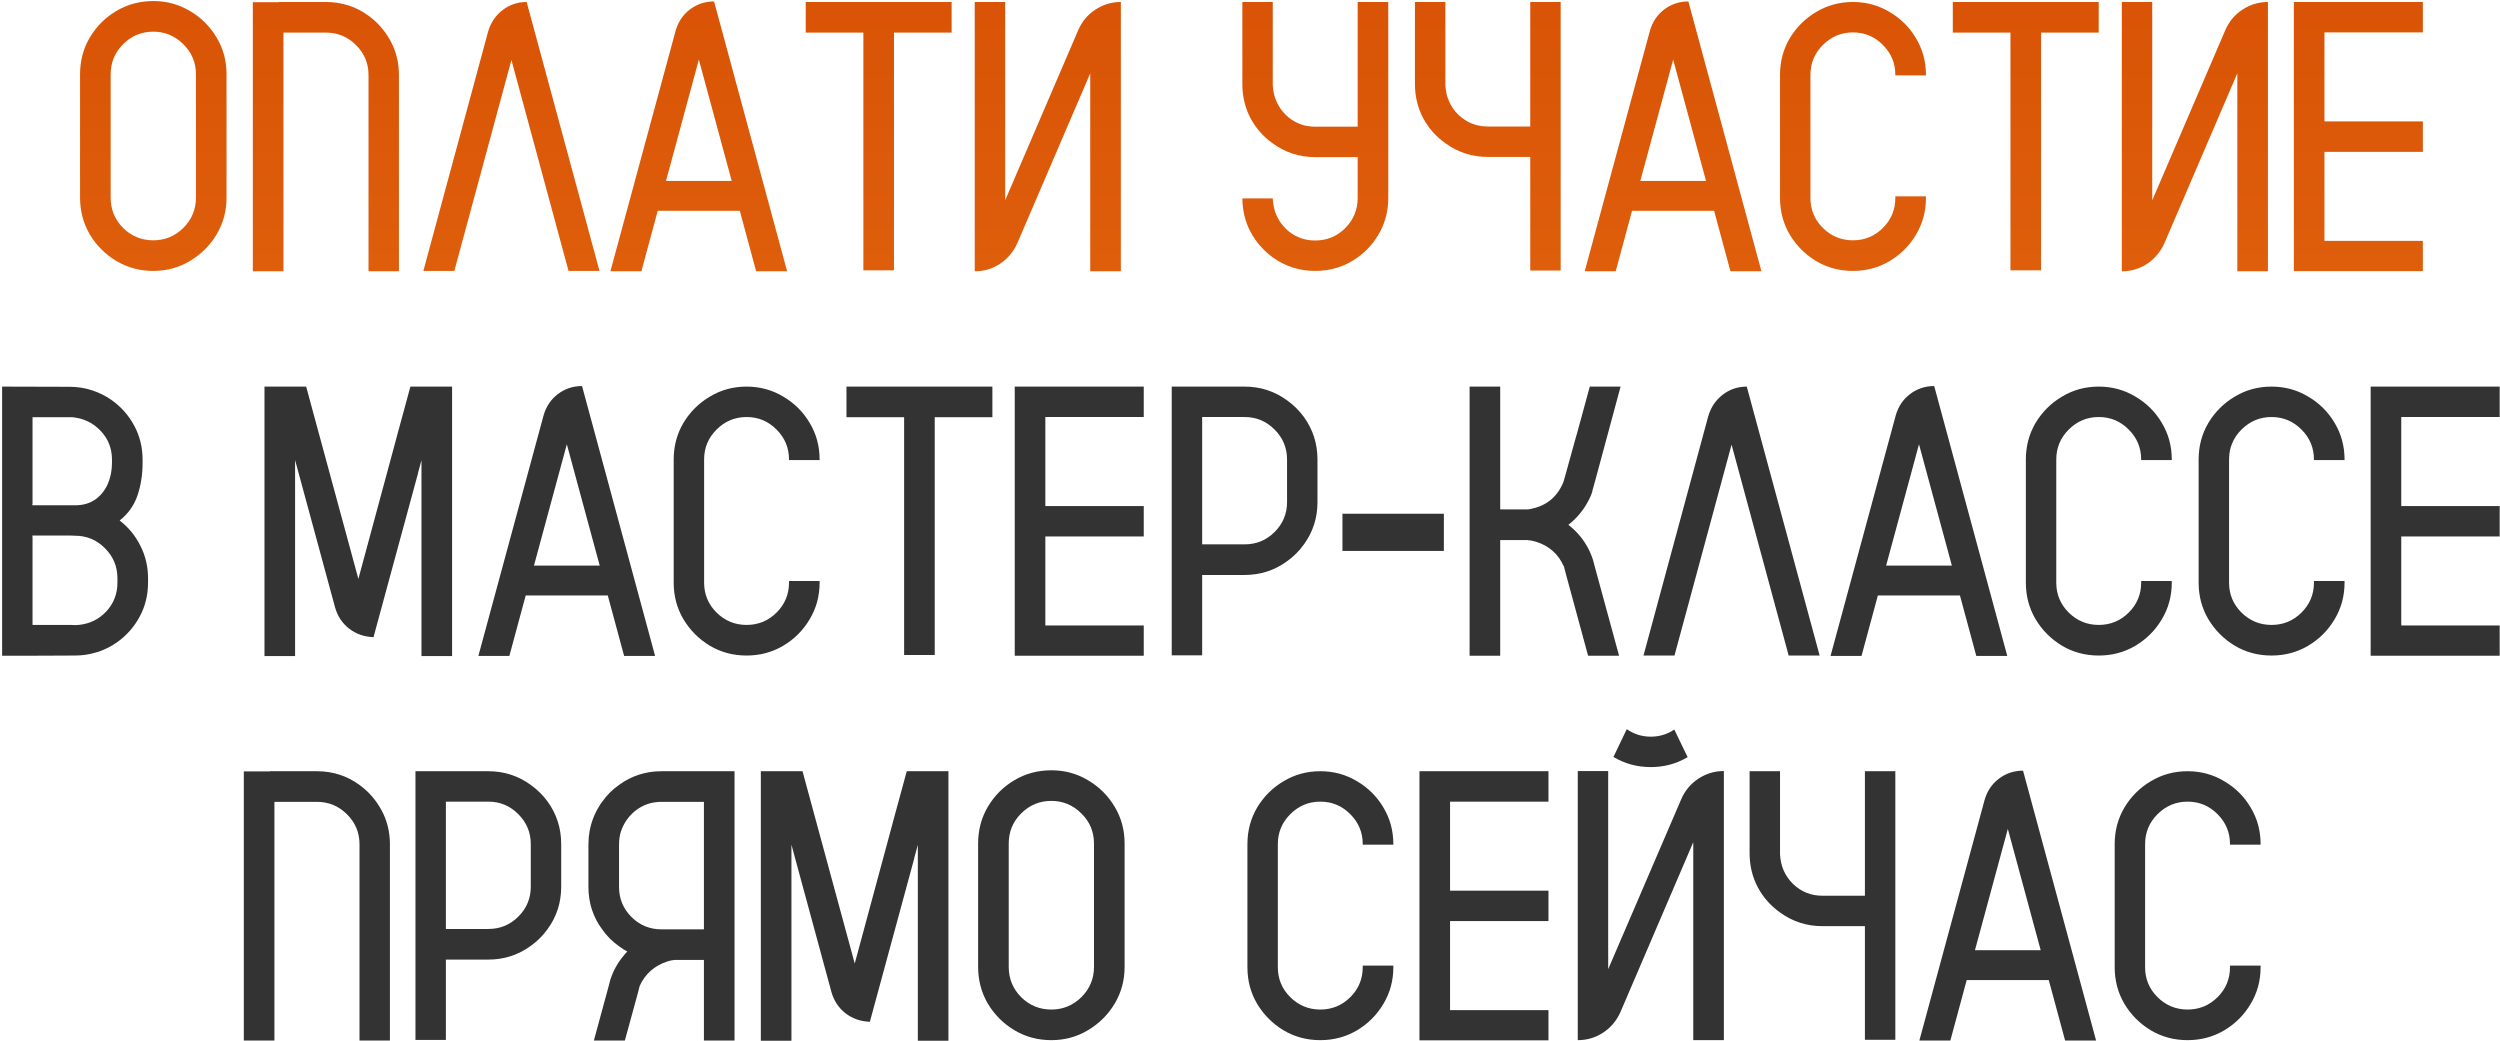
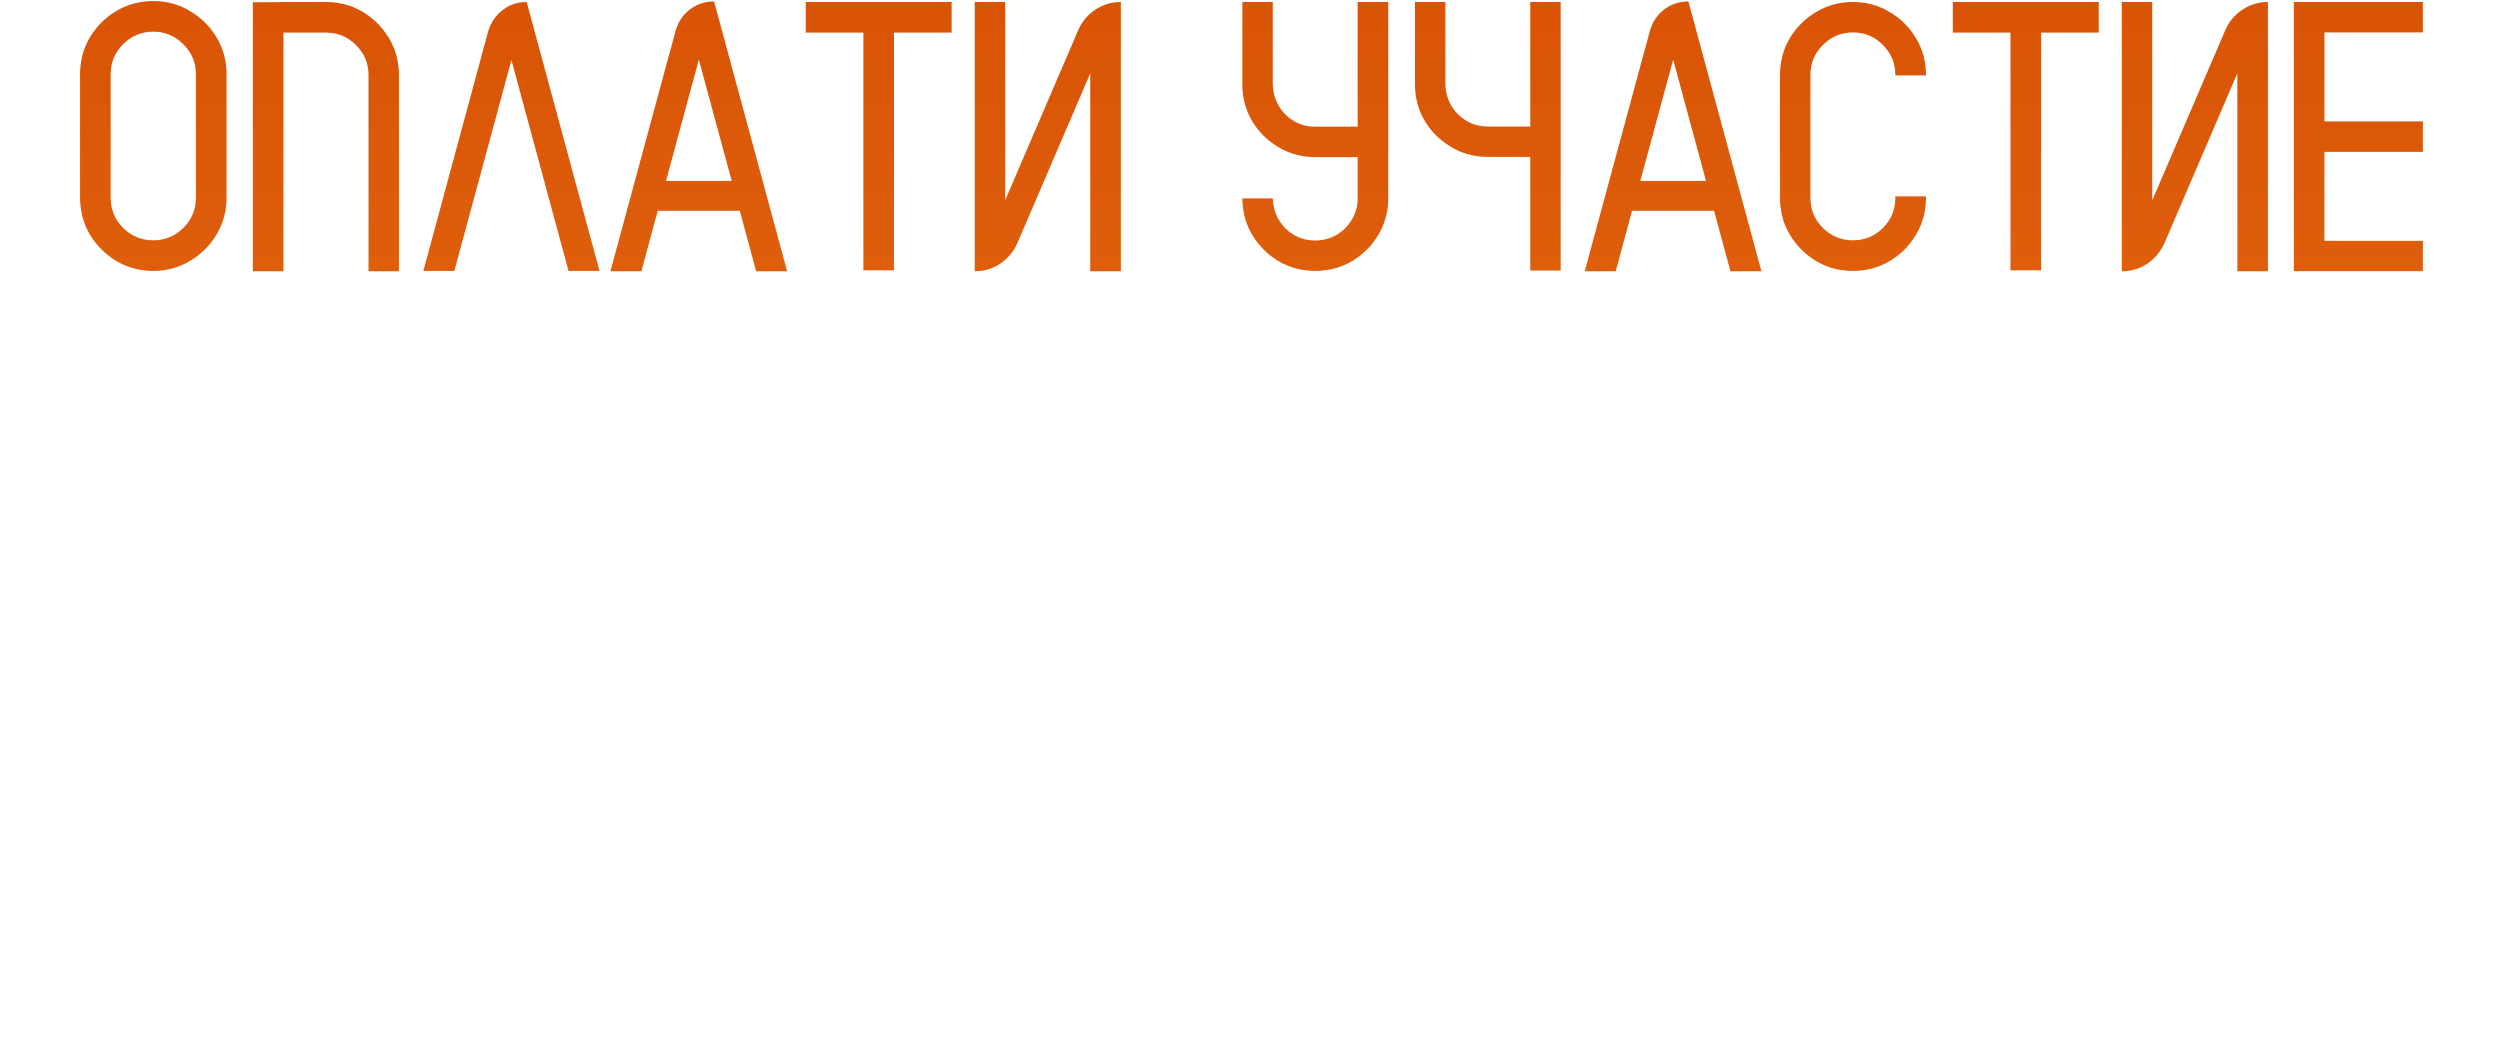
<svg xmlns="http://www.w3.org/2000/svg" width="819" height="341" viewBox="0 0 819 341" fill="none">
  <path d="M50.22 0.345C54.608 0.345 58.607 1.432 62.217 3.605C65.867 5.738 68.779 8.63 70.953 12.28C73.127 15.89 74.214 19.909 74.214 24.339V64.76C74.214 69.148 73.127 73.168 70.953 76.818C68.779 80.428 65.867 83.319 62.217 85.493C58.607 87.667 54.608 88.754 50.22 88.754C45.79 88.754 41.75 87.667 38.1 85.493C34.49 83.319 31.599 80.428 29.425 76.818C27.292 73.168 26.226 69.148 26.226 64.76V24.339C26.226 19.909 27.292 15.89 29.425 12.28C31.599 8.63 34.49 5.738 38.1 3.605C41.75 1.432 45.79 0.345 50.22 0.345ZM64.186 64.76V24.339C64.186 20.483 62.812 17.202 60.063 14.495C57.315 11.747 54.034 10.373 50.22 10.373C46.364 10.373 43.062 11.747 40.315 14.495C37.607 17.202 36.254 20.483 36.254 24.339V64.76C36.254 68.615 37.607 71.917 40.315 74.665C43.062 77.372 46.364 78.726 50.22 78.726C54.034 78.726 57.315 77.372 60.063 74.665C62.812 71.917 64.186 68.615 64.186 64.76ZM130.692 88.877H120.726V24.585C120.726 20.73 119.352 17.448 116.604 14.741C113.896 12.034 110.615 10.681 106.76 10.681H92.856V88.877H82.827V0.714H91.379V0.652H106.76C111.969 0.652 116.624 2.149 120.726 5.144C123.761 7.358 126.181 10.148 127.985 13.511C129.79 16.874 130.692 20.565 130.692 24.585V88.877ZM196.399 88.754H186.248L167.545 19.663L148.842 88.754H138.69L159.916 10.312C160.777 7.399 162.356 5.062 164.653 3.298C166.95 1.534 169.575 0.652 172.528 0.652L196.399 88.754ZM233.929 0.468L257.861 88.877H247.71L242.357 69.066H215.472L210.119 88.877H199.968L221.316 10.127C222.137 7.215 223.695 4.877 225.992 3.113C228.33 1.35 230.976 0.468 233.929 0.468ZM218.179 59.284H239.712L228.945 19.54L218.179 59.284ZM311.756 0.652V10.681H292.868V88.569H282.84V10.681H263.952V0.652H311.756ZM367.188 0.652V88.877H357.16V24.031L333.289 79.648C332.018 82.478 330.131 84.734 327.629 86.416C325.127 88.057 322.358 88.877 319.323 88.877V0.652H329.29V65.621L353.223 9.881C354.453 7.051 356.319 4.815 358.821 3.175C361.364 1.493 364.153 0.652 367.188 0.652ZM444.77 0.652H454.798V64.883C454.798 68.861 453.896 72.553 452.091 75.957C450.286 79.32 447.846 82.109 444.77 84.324C440.709 87.277 436.074 88.754 430.865 88.754C425.697 88.754 421.062 87.277 416.961 84.324C413.926 82.109 411.506 79.341 409.701 76.019C407.938 72.696 407.035 69.025 406.994 65.006H416.961V65.19C417.166 69.046 418.581 72.286 421.206 74.911C423.872 77.495 427.092 78.787 430.865 78.787C434.721 78.787 438.002 77.434 440.709 74.727C443.416 71.978 444.77 68.697 444.77 64.883V51.471H430.865C425.697 51.471 421.062 49.974 416.961 46.98C413.885 44.806 411.444 42.037 409.64 38.674C407.876 35.27 406.994 31.578 406.994 27.6V0.652H416.961V27.907C417.166 31.763 418.581 35.003 421.206 37.628C423.872 40.212 427.092 41.504 430.865 41.504H444.77V0.652ZM501.31 0.652H511.276V88.631H501.31V51.409H487.405C482.237 51.409 477.603 49.912 473.501 46.918C470.425 44.744 467.984 41.976 466.18 38.612C464.416 35.208 463.534 31.517 463.534 27.538V0.652H473.501V27.907C473.706 31.763 475.121 34.982 477.746 37.566C480.412 40.15 483.632 41.442 487.405 41.442H501.31V0.652ZM553.112 0.468L577.045 88.877H566.894L561.541 69.066H534.655L529.303 88.877H519.151L540.5 10.127C541.32 7.215 542.879 4.877 545.176 3.113C547.514 1.35 550.159 0.468 553.112 0.468ZM537.362 59.284H558.896L548.129 19.54L537.362 59.284ZM620.911 24.708V24.523C620.911 20.709 619.558 17.448 616.851 14.741C614.144 11.993 610.862 10.619 607.007 10.619C603.192 10.619 599.911 11.993 597.163 14.741C594.456 17.448 593.103 20.709 593.103 24.523V64.883C593.103 68.697 594.456 71.958 597.163 74.665C599.911 77.372 603.192 78.726 607.007 78.726C610.862 78.726 614.144 77.372 616.851 74.665C619.558 71.958 620.911 68.697 620.911 64.883V64.329H630.939V64.883C630.939 69.272 629.853 73.27 627.679 76.88C625.546 80.489 622.654 83.381 619.004 85.555C615.395 87.688 611.396 88.754 607.007 88.754C602.618 88.754 598.619 87.688 595.01 85.555C591.4 83.381 588.509 80.489 586.335 76.88C584.202 73.27 583.136 69.272 583.136 64.883V24.523C583.136 20.135 584.202 16.136 586.335 12.526C588.509 8.917 591.4 6.046 595.01 3.913C598.619 1.739 602.618 0.652 607.007 0.652C611.396 0.652 615.395 1.739 619.004 3.913C622.654 6.046 625.546 8.917 627.679 12.526C629.853 16.136 630.939 20.135 630.939 24.523V24.708H620.911ZM687.541 0.652V10.681H668.653V88.569H658.625V10.681H639.737V0.652H687.541ZM742.974 0.652V88.877H732.945V24.031L709.074 79.648C707.803 82.478 705.916 84.734 703.414 86.416C700.912 88.057 698.144 88.877 695.108 88.877V0.652H705.075V65.621L729.008 9.881C730.238 7.051 732.104 4.815 734.606 3.175C737.149 1.493 739.938 0.652 742.974 0.652ZM793.73 10.619H761.492V39.781H793.73V49.748H761.492V78.91H793.73V88.815H751.464V0.652H793.73V10.619Z" fill="url(#paint0_linear_2025_229)" />
-   <path d="M46.713 150.585V151.631C46.713 155.445 46.159 158.993 45.052 162.274C43.944 165.556 41.996 168.304 39.207 170.519C42.078 172.733 44.334 175.481 45.975 178.763C47.656 182.044 48.497 185.592 48.497 189.406V190.883C48.497 194.902 47.595 198.594 45.79 201.957C43.985 205.32 41.545 208.109 38.469 210.324C36.582 211.678 34.511 212.744 32.255 213.523C31.968 213.605 31.66 213.688 31.332 213.77C29.199 214.426 26.943 214.754 24.564 214.754L10.66 214.815H0.693V126.652L22.842 126.714C25.385 126.714 27.846 127.104 30.225 127.883C32.562 128.662 34.716 129.749 36.685 131.144C39.761 133.358 42.201 136.147 44.006 139.511C45.81 142.874 46.713 146.565 46.713 150.585ZM38.469 190.883V189.406C38.469 185.592 37.115 182.331 34.408 179.624C31.701 176.876 28.42 175.502 24.564 175.502C24.031 175.502 23.498 175.481 22.965 175.44H10.599V175.748H10.66V204.726H23.395C23.806 204.767 24.195 204.787 24.564 204.787C24.975 204.787 25.385 204.767 25.795 204.726C29.404 204.356 32.419 202.88 34.839 200.296C37.259 197.671 38.469 194.533 38.469 190.883ZM36.685 151.631V150.585C36.685 146.894 35.454 143.756 32.993 141.172C30.532 138.547 27.456 137.05 23.765 136.681H10.66V165.104H10.599V165.535H24.564C27.148 165.535 29.343 164.92 31.148 163.689C32.952 162.418 34.326 160.736 35.27 158.645C36.213 156.512 36.685 154.174 36.685 151.631ZM134.445 126.652H148.104V214.938H138.075V150.77L136.906 155.076V155.199L122.448 208.417L122.387 208.725H122.202C119.249 208.602 116.645 207.679 114.389 205.956C112.133 204.192 110.595 201.875 109.774 199.004L97.9 155.261L96.67 150.708V214.938H86.642V126.652H100.3L103.868 139.818L117.403 189.652L129.954 143.202V143.141L131.185 138.649L131.554 137.296L134.445 126.652ZM190.678 126.468L214.61 214.877H204.459L199.106 195.066H172.221L166.868 214.877H156.717L178.065 136.127C178.886 133.215 180.444 130.877 182.741 129.113C185.079 127.35 187.725 126.468 190.678 126.468ZM174.928 185.284H196.461L185.694 145.54L174.928 185.284ZM258.477 150.708V150.523C258.477 146.709 257.123 143.448 254.416 140.741C251.709 137.993 248.428 136.619 244.572 136.619C240.758 136.619 237.477 137.993 234.729 140.741C232.021 143.448 230.668 146.709 230.668 150.523V190.883C230.668 194.697 232.021 197.958 234.729 200.665C237.477 203.372 240.758 204.726 244.572 204.726C248.428 204.726 251.709 203.372 254.416 200.665C257.123 197.958 258.477 194.697 258.477 190.883V190.329H268.505V190.883C268.505 195.271 267.418 199.271 265.244 202.88C263.111 206.489 260.22 209.381 256.569 211.555C252.96 213.688 248.961 214.754 244.572 214.754C240.184 214.754 236.185 213.688 232.575 211.555C228.966 209.381 226.074 206.489 223.9 202.88C221.768 199.271 220.701 195.271 220.701 190.883V150.523C220.701 146.135 221.768 142.136 223.9 138.526C226.074 134.917 228.966 132.046 232.575 129.913C236.185 127.739 240.184 126.652 244.572 126.652C248.961 126.652 252.96 127.739 256.569 129.913C260.22 132.046 263.111 134.917 265.244 138.526C267.418 142.136 268.505 146.135 268.505 150.523V150.708H258.477ZM325.106 126.652V136.681H306.219V214.569H296.19V136.681H277.303V126.652H325.106ZM374.694 136.619H342.456V165.781H374.694V175.748H342.456V204.91H374.694V214.815H332.428V126.652H374.694V136.619ZM427.174 136.619C430.127 140.721 431.604 145.355 431.604 150.523V164.489C431.604 169.657 430.127 174.271 427.174 178.332C425.615 180.506 423.77 182.352 421.637 183.869C417.535 186.863 412.9 188.36 407.732 188.36H393.828V214.692H383.861V126.652H407.732C412.9 126.652 417.535 128.149 421.637 131.144C423.77 132.661 425.615 134.486 427.174 136.619ZM421.637 164.489V150.523C421.637 146.709 420.283 143.448 417.576 140.741C414.869 137.993 411.588 136.619 407.732 136.619H393.828V178.332H407.732C411.588 178.332 414.869 176.979 417.576 174.271C420.283 171.564 421.637 168.304 421.637 164.489ZM439.786 180.485V168.304H473.009V180.485H439.786ZM521.858 183.377L522.474 185.715L530.41 214.815H520.259L513.122 188.545L512.322 185.469H512.261C510.497 181.49 507.482 178.824 503.217 177.471C502.273 177.184 501.289 176.999 500.264 176.917H491.466V214.815H481.438V126.652H491.466V166.889H500.51C506.211 166.068 510.107 163.054 512.199 157.845L512.814 155.691L513.614 152.8L516.444 142.587L516.506 142.464L516.567 142.218L520.812 126.652H530.902L522.72 156.983L521.674 160.736C521.674 160.9 521.653 161.044 521.612 161.167C521.489 161.577 521.346 161.967 521.182 162.336C520.279 164.428 519.131 166.335 517.736 168.058C516.588 169.493 515.275 170.785 513.799 171.934C515.234 173.041 516.526 174.292 517.675 175.687C519.521 177.942 520.915 180.506 521.858 183.377ZM596.117 214.754H585.966L567.263 145.663L548.56 214.754H538.408L559.634 136.312C560.495 133.399 562.074 131.062 564.371 129.298C566.668 127.534 569.293 126.652 572.246 126.652L596.117 214.754ZM633.646 126.468L657.579 214.877H647.428L642.075 195.066H615.189L609.837 214.877H599.686L621.034 136.127C621.854 133.215 623.413 130.877 625.71 129.113C628.048 127.35 630.693 126.468 633.646 126.468ZM617.896 185.284H639.43L628.663 145.54L617.896 185.284ZM701.445 150.708V150.523C701.445 146.709 700.092 143.448 697.385 140.741C694.678 137.993 691.396 136.619 687.541 136.619C683.727 136.619 680.445 137.993 677.697 140.741C674.99 143.448 673.637 146.709 673.637 150.523V190.883C673.637 194.697 674.99 197.958 677.697 200.665C680.445 203.372 683.727 204.726 687.541 204.726C691.396 204.726 694.678 203.372 697.385 200.665C700.092 197.958 701.445 194.697 701.445 190.883V190.329H711.474V190.883C711.474 195.271 710.387 199.271 708.213 202.88C706.08 206.489 703.188 209.381 699.538 211.555C695.929 213.688 691.93 214.754 687.541 214.754C683.152 214.754 679.153 213.688 675.544 211.555C671.935 209.381 669.043 206.489 666.869 202.88C664.736 199.271 663.67 195.271 663.67 190.883V150.523C663.67 146.135 664.736 142.136 666.869 138.526C669.043 134.917 671.935 132.046 675.544 129.913C679.153 127.739 683.152 126.652 687.541 126.652C691.93 126.652 695.929 127.739 699.538 129.913C703.188 132.046 706.08 134.917 708.213 138.526C710.387 142.136 711.474 146.135 711.474 150.523V150.708H701.445ZM758.047 150.708V150.523C758.047 146.709 756.693 143.448 753.986 140.741C751.279 137.993 747.998 136.619 744.143 136.619C740.328 136.619 737.047 137.993 734.299 140.741C731.592 143.448 730.238 146.709 730.238 150.523V190.883C730.238 194.697 731.592 197.958 734.299 200.665C737.047 203.372 740.328 204.726 744.143 204.726C747.998 204.726 751.279 203.372 753.986 200.665C756.693 197.958 758.047 194.697 758.047 190.883V190.329H768.075V190.883C768.075 195.271 766.988 199.271 764.814 202.88C762.682 206.489 759.79 209.381 756.14 211.555C752.53 213.688 748.531 214.754 744.143 214.754C739.754 214.754 735.755 213.688 732.146 211.555C728.536 209.381 725.645 206.489 723.471 202.88C721.338 199.271 720.271 195.271 720.271 190.883V150.523C720.271 146.135 721.338 142.136 723.471 138.526C725.645 134.917 728.536 132.046 732.146 129.913C735.755 127.739 739.754 126.652 744.143 126.652C748.531 126.652 752.53 127.739 756.14 129.913C759.79 132.046 762.682 134.917 764.814 138.526C766.988 142.136 768.075 146.135 768.075 150.523V150.708H758.047ZM818.894 136.619H786.655V165.781H818.894V175.748H786.655V204.91H818.894V214.815H776.627V126.652H818.894V136.619ZM127.739 340.877H117.772V276.585C117.772 272.729 116.398 269.448 113.65 266.741C110.943 264.034 107.662 262.681 103.807 262.681H89.902V340.877H79.874V252.714H88.426V252.652H103.807C109.016 252.652 113.671 254.149 117.772 257.144C120.808 259.358 123.228 262.147 125.032 265.511C126.837 268.874 127.739 272.565 127.739 276.585V340.877ZM179.419 262.619C182.372 266.721 183.849 271.355 183.849 276.523V290.489C183.849 295.657 182.372 300.271 179.419 304.332C177.86 306.506 176.015 308.352 173.882 309.869C169.78 312.863 165.146 314.36 159.978 314.36H146.073V340.692H136.106V252.652H159.978C165.146 252.652 169.78 254.149 173.882 257.144C176.015 258.661 177.86 260.486 179.419 262.619ZM173.882 290.489V276.523C173.882 272.709 172.528 269.448 169.821 266.741C167.114 263.993 163.833 262.619 159.978 262.619H146.073V304.332H159.978C163.833 304.332 167.114 302.979 169.821 300.271C172.528 297.564 173.882 294.304 173.882 290.489ZM240.635 252.652V340.877H230.606V314.483H220.886C220.106 314.565 219.348 314.729 218.609 314.976C214.385 316.37 211.37 319.036 209.565 322.974L208.766 326.05L204.705 340.877H194.554L199.353 323.22L199.968 320.882C200.911 318.011 202.326 315.447 204.213 313.191C204.623 312.658 205.054 312.166 205.505 311.715C204.562 311.223 203.659 310.648 202.798 309.992C200.624 308.475 198.778 306.629 197.261 304.455C194.267 300.395 192.77 295.76 192.77 290.551V276.585C192.77 275.149 192.893 273.734 193.139 272.34C193.672 269.387 194.718 266.659 196.276 264.157C196.563 263.624 196.892 263.132 197.261 262.681C198.778 260.507 200.624 258.661 202.798 257.144C206.899 254.149 211.534 252.652 216.702 252.652H240.635ZM230.606 304.455V262.681H216.702C213.544 262.681 210.755 263.604 208.335 265.449C205.956 267.295 204.295 269.674 203.352 272.586C202.982 273.857 202.798 275.19 202.798 276.585V290.551C202.798 294.406 204.151 297.688 206.858 300.395C209.565 303.102 212.847 304.455 216.702 304.455H230.606ZM297.052 252.652H310.71V340.938H300.682V276.77L299.513 281.076V281.199L285.055 334.417L284.993 334.725H284.809C281.855 334.602 279.251 333.679 276.995 331.956C274.739 330.192 273.201 327.875 272.381 325.004L260.507 281.261L259.276 276.708V340.938H249.248V252.652H262.906L266.475 265.818L280.01 315.652L292.561 269.202V269.141L293.791 264.649L294.16 263.296L297.052 252.652ZM344.425 252.345C348.813 252.345 352.812 253.432 356.422 255.605C360.072 257.738 362.984 260.63 365.158 264.28C367.332 267.89 368.419 271.909 368.419 276.339V316.76C368.419 321.148 367.332 325.168 365.158 328.818C362.984 332.428 360.072 335.319 356.422 337.493C352.812 339.667 348.813 340.754 344.425 340.754C339.995 340.754 335.955 339.667 332.305 337.493C328.695 335.319 325.804 332.428 323.63 328.818C321.497 325.168 320.431 321.148 320.431 316.76V276.339C320.431 271.909 321.497 267.89 323.63 264.28C325.804 260.63 328.695 257.738 332.305 255.605C335.955 253.432 339.995 252.345 344.425 252.345ZM358.391 316.76V276.339C358.391 272.483 357.017 269.202 354.269 266.495C351.521 263.747 348.239 262.373 344.425 262.373C340.569 262.373 337.268 263.747 334.52 266.495C331.812 269.202 330.459 272.483 330.459 276.339V316.76C330.459 320.615 331.812 323.917 334.52 326.665C337.268 329.372 340.569 330.726 344.425 330.726C348.239 330.726 351.521 329.372 354.269 326.665C357.017 323.917 358.391 320.615 358.391 316.76ZM446.431 276.708V276.523C446.431 272.709 445.077 269.448 442.37 266.741C439.663 263.993 436.382 262.619 432.526 262.619C428.712 262.619 425.431 263.993 422.683 266.741C419.976 269.448 418.622 272.709 418.622 276.523V316.883C418.622 320.697 419.976 323.958 422.683 326.665C425.431 329.372 428.712 330.726 432.526 330.726C436.382 330.726 439.663 329.372 442.37 326.665C445.077 323.958 446.431 320.697 446.431 316.883V316.329H456.459V316.883C456.459 321.271 455.372 325.271 453.198 328.88C451.065 332.489 448.174 335.381 444.523 337.555C440.914 339.688 436.915 340.754 432.526 340.754C428.138 340.754 424.139 339.688 420.529 337.555C416.92 335.381 414.028 332.489 411.854 328.88C409.722 325.271 408.655 321.271 408.655 316.883V276.523C408.655 272.135 409.722 268.136 411.854 264.526C414.028 260.917 416.92 258.046 420.529 255.913C424.139 253.739 428.138 252.652 432.526 252.652C436.915 252.652 440.914 253.739 444.523 255.913C448.174 258.046 451.065 260.917 453.198 264.526C455.372 268.136 456.459 272.135 456.459 276.523V276.708H446.431ZM507.277 262.619H475.039V291.781H507.277V301.748H475.039V330.91H507.277V340.815H465.011V252.652H507.277V262.619ZM548.498 238.994L552.866 248.038C549.216 250.212 545.196 251.299 540.808 251.299C536.337 251.299 532.256 250.191 528.564 247.977L532.933 238.871C535.271 240.512 537.896 241.332 540.808 241.332C543.638 241.332 546.201 240.553 548.498 238.994ZM564.74 340.754H554.712V275.908L530.841 331.587C529.569 334.417 527.683 336.652 525.181 338.293C522.679 339.934 519.91 340.754 516.875 340.754V252.591H526.842V317.498L550.774 261.819C552.005 258.989 553.871 256.754 556.373 255.113C558.916 253.432 561.705 252.591 564.74 252.591V340.754ZM610.944 252.652H620.911V340.631H610.944V303.409H597.04C591.872 303.409 587.237 301.912 583.136 298.918C580.06 296.744 577.619 293.976 575.814 290.612C574.051 287.208 573.169 283.517 573.169 279.538V252.652H583.136V279.907C583.341 283.763 584.756 286.982 587.381 289.566C590.047 292.15 593.267 293.442 597.04 293.442H610.944V252.652ZM662.747 252.468L686.68 340.877H676.528L671.176 321.066H644.29L638.938 340.877H628.786L650.135 262.127C650.955 259.215 652.514 256.877 654.811 255.113C657.148 253.35 659.794 252.468 662.747 252.468ZM646.997 311.284H668.53L657.764 271.54L646.997 311.284ZM730.546 276.708V276.523C730.546 272.709 729.192 269.448 726.485 266.741C723.778 263.993 720.497 262.619 716.642 262.619C712.827 262.619 709.546 263.993 706.798 266.741C704.091 269.448 702.737 272.709 702.737 276.523V316.883C702.737 320.697 704.091 323.958 706.798 326.665C709.546 329.372 712.827 330.726 716.642 330.726C720.497 330.726 723.778 329.372 726.485 326.665C729.192 323.958 730.546 320.697 730.546 316.883V316.329H740.574V316.883C740.574 321.271 739.487 325.271 737.313 328.88C735.181 332.489 732.289 335.381 728.639 337.555C725.029 339.688 721.03 340.754 716.642 340.754C712.253 340.754 708.254 339.688 704.645 337.555C701.035 335.381 698.144 332.489 695.97 328.88C693.837 325.271 692.771 321.271 692.771 316.883V276.523C692.771 272.135 693.837 268.136 695.97 264.526C698.144 260.917 701.035 258.046 704.645 255.913C708.254 253.739 712.253 252.652 716.642 252.652C721.03 252.652 725.029 253.739 728.639 255.913C732.289 258.046 735.181 260.917 737.313 264.526C739.487 268.136 740.574 272.135 740.574 276.523V276.708H730.546Z" fill="#333333" />
  <defs>
    <linearGradient id="paint0_linear_2025_229" x1="360.954" y1="393.888" x2="360.954" y2="-78.229" gradientUnits="userSpaceOnUse">
      <stop stop-color="#EE8322" />
      <stop offset="1" stop-color="#D54A00" />
    </linearGradient>
  </defs>
</svg>